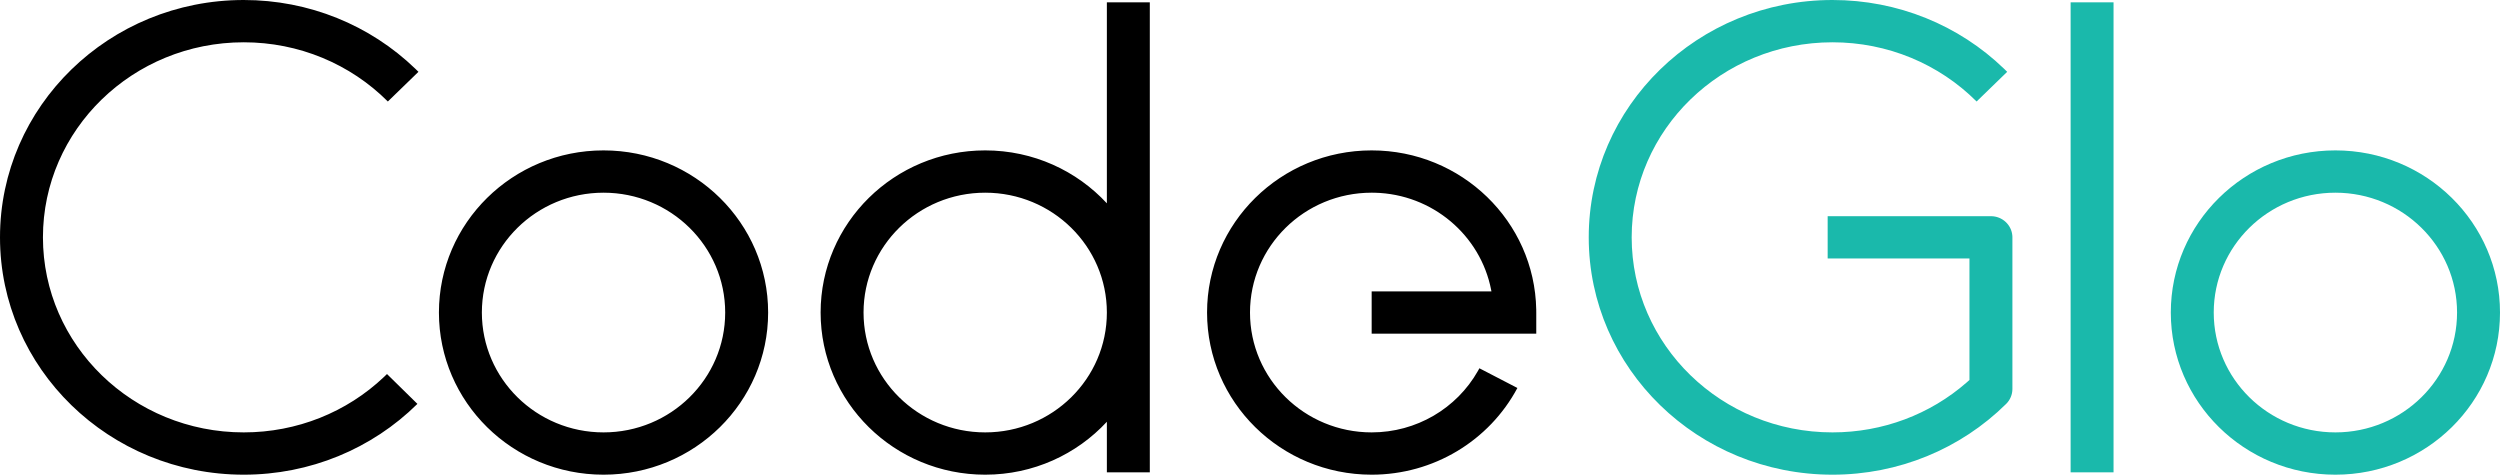
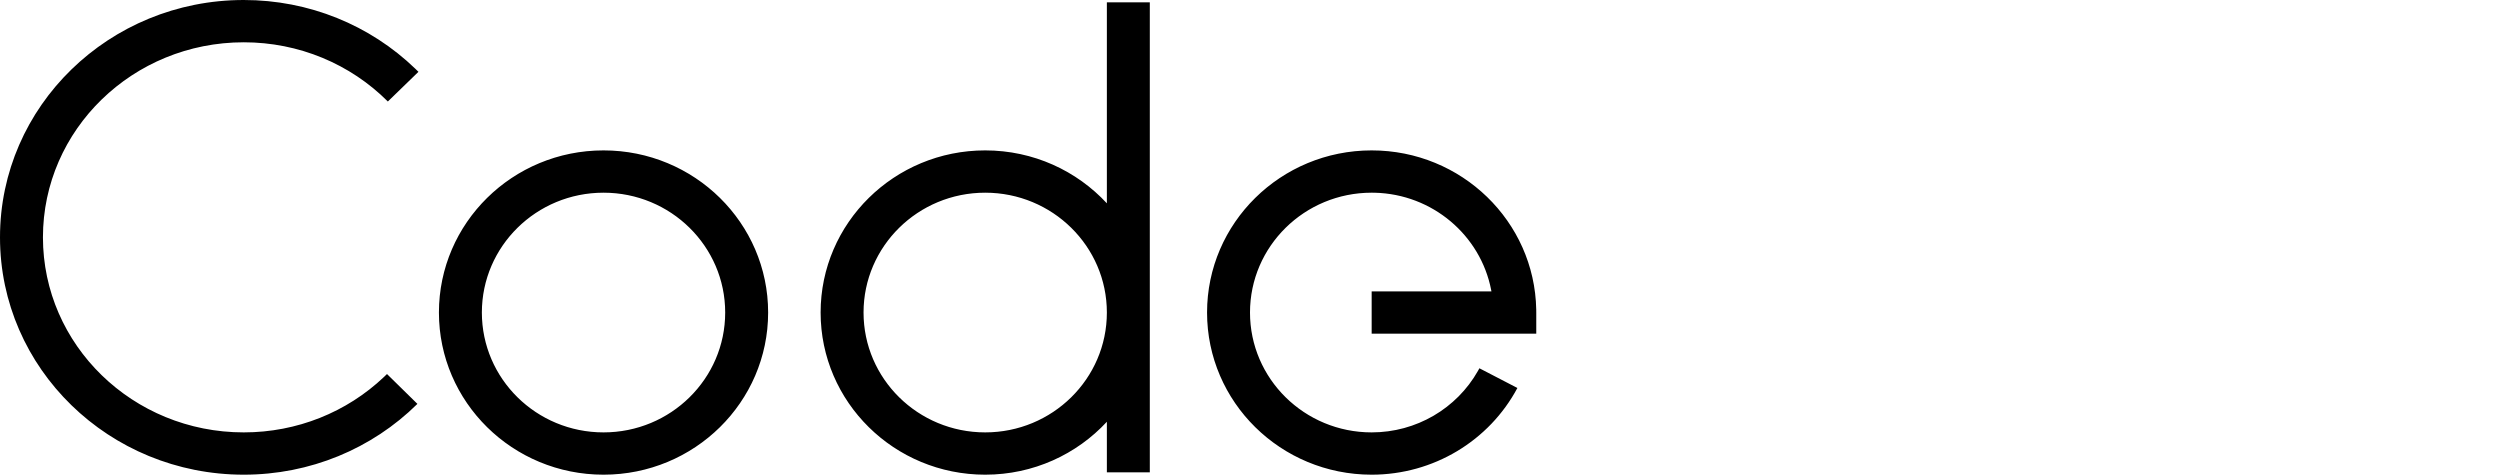
<svg xmlns="http://www.w3.org/2000/svg" width="158px" height="30px" viewBox="0 0 158 30" version="1.1">
  <title>cg@2x@2x</title>
  <g id="web3" stroke="none" stroke-width="1" fill="none" fill-rule="evenodd">
    <g id="web3-landing" transform="translate(-42, -34)" fill-rule="nonzero">
      <g id="cg@2x" transform="translate(42, 34)">
        <path d="M15.405,0 C19.522,0 23.385,1.582 26.248,4.345 L26.446,4.539 L24.512,6.415 C22.137,4.038 18.885,2.673 15.405,2.673 C8.392,2.673 2.714,8.196 2.714,15 C2.714,21.804 8.392,27.327 15.405,27.327 C18.767,27.327 21.916,26.053 24.269,23.822 L24.458,23.639 L26.38,25.526 C23.504,28.369 19.585,30 15.405,30 C6.901,30 0,23.288 0,15 C0,6.712 6.901,0 15.405,0 Z M38.143,9.505 C43.888,9.505 48.546,14.093 48.546,19.752 C48.546,25.412 43.888,30 38.143,30 C32.398,30 27.74,25.412 27.74,19.752 C27.74,14.093 32.398,9.505 38.143,9.505 Z M86.689,9.505 C92.369,9.505 96.986,13.989 97.09,19.56 L97.092,19.752 L97.092,21.089 L86.689,21.089 L86.689,18.416 L94.258,18.416 L94.239,18.313 C93.568,14.877 90.539,12.266 86.876,12.18 L86.689,12.178 C82.442,12.178 79,15.569 79,19.752 C79,23.936 82.442,27.327 86.689,27.327 C89.51,27.327 92.059,25.818 93.406,23.442 L93.498,23.275 L95.899,24.52 C94.114,27.862 90.593,30 86.689,30 C80.944,30 76.286,25.412 76.286,19.752 C76.286,14.093 80.944,9.505 86.689,9.505 Z M72.668,0.149 L72.668,29.851 L69.954,29.851 L69.954,26.655 C68.052,28.71 65.311,30 62.265,30 C56.52,30 51.863,25.412 51.863,19.752 C51.863,14.093 56.52,9.505 62.265,9.505 C65.311,9.505 68.052,10.795 69.954,12.85 L69.954,0.149 L72.668,0.149 Z M38.143,12.178 C33.897,12.178 30.454,15.569 30.454,19.752 C30.454,23.936 33.897,27.327 38.143,27.327 C42.39,27.327 45.832,23.936 45.832,19.752 C45.832,15.569 42.39,12.178 38.143,12.178 Z M62.265,12.178 C58.019,12.178 54.576,15.569 54.576,19.752 C54.576,23.936 58.019,27.327 62.265,27.327 C66.512,27.327 69.954,23.936 69.954,19.752 C69.954,15.569 66.512,12.178 62.265,12.178 Z" id="Combined-Shape" fill="#000000" />
-         <path d="M115.813,0 C119.931,0 123.794,1.582 126.656,4.345 L126.854,4.539 L124.921,6.415 C122.545,4.038 119.293,2.673 115.813,2.673 C108.8,2.673 103.122,8.196 103.122,15 C103.122,21.804 108.8,27.327 115.813,27.327 C118.994,27.327 121.984,26.187 124.289,24.175 L124.47,24.014 L124.47,16.337 L115.508,16.337 L115.508,13.663 L125.827,13.663 C126.546,13.663 127.133,14.213 127.181,14.908 L127.184,15 L127.184,24.583 C127.184,24.936 127.042,25.276 126.789,25.526 C123.912,28.369 119.994,30 115.813,30 C107.309,30 100.408,23.288 100.408,15 C100.408,6.712 107.309,0 115.813,0 Z M147.597,9.505 C153.343,9.505 158,14.093 158,19.752 C158,25.412 153.343,30 147.597,30 C141.852,30 137.195,25.412 137.195,19.752 C137.195,14.093 141.852,9.505 147.597,9.505 Z M133.576,0.149 L133.576,29.851 L130.863,29.851 L130.863,0.149 L133.576,0.149 Z M147.597,12.178 C143.351,12.178 139.908,15.569 139.908,19.752 C139.908,23.936 143.351,27.327 147.597,27.327 C151.844,27.327 155.286,23.936 155.286,19.752 C155.286,15.569 151.844,12.178 147.597,12.178 Z" id="Combined-Shape" fill="#1AB9AB" />
      </g>
    </g>
  </g>
</svg>